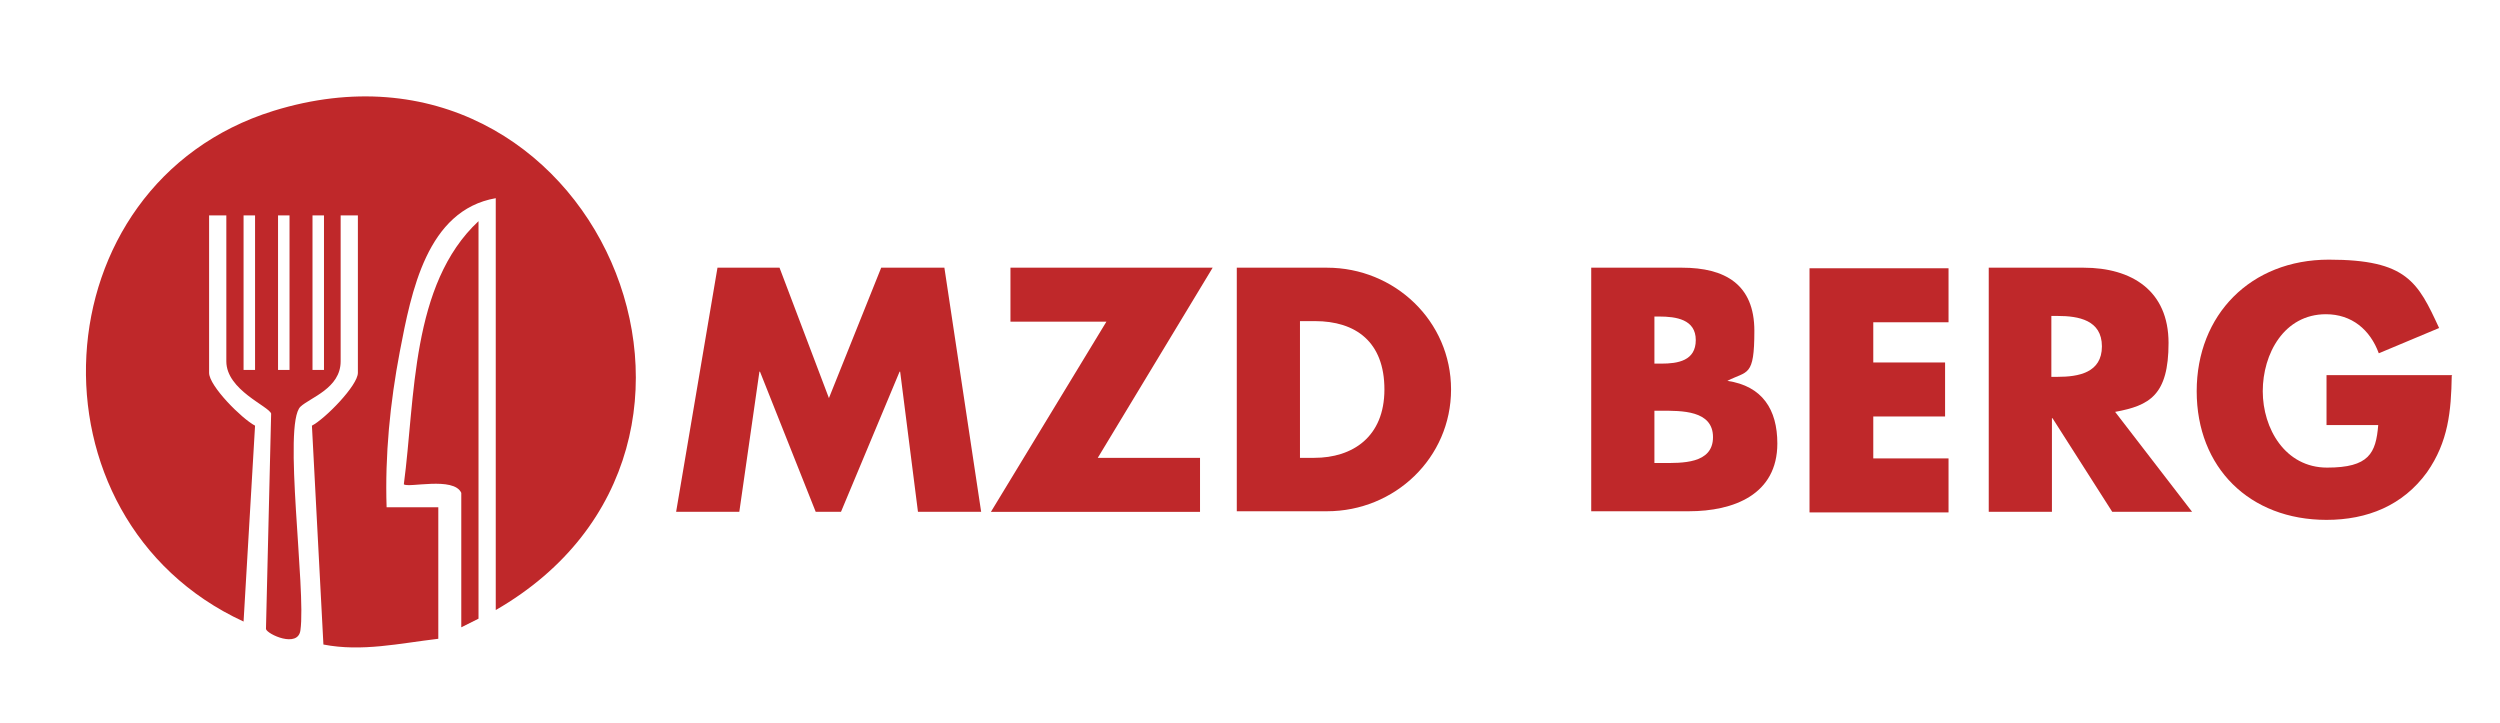
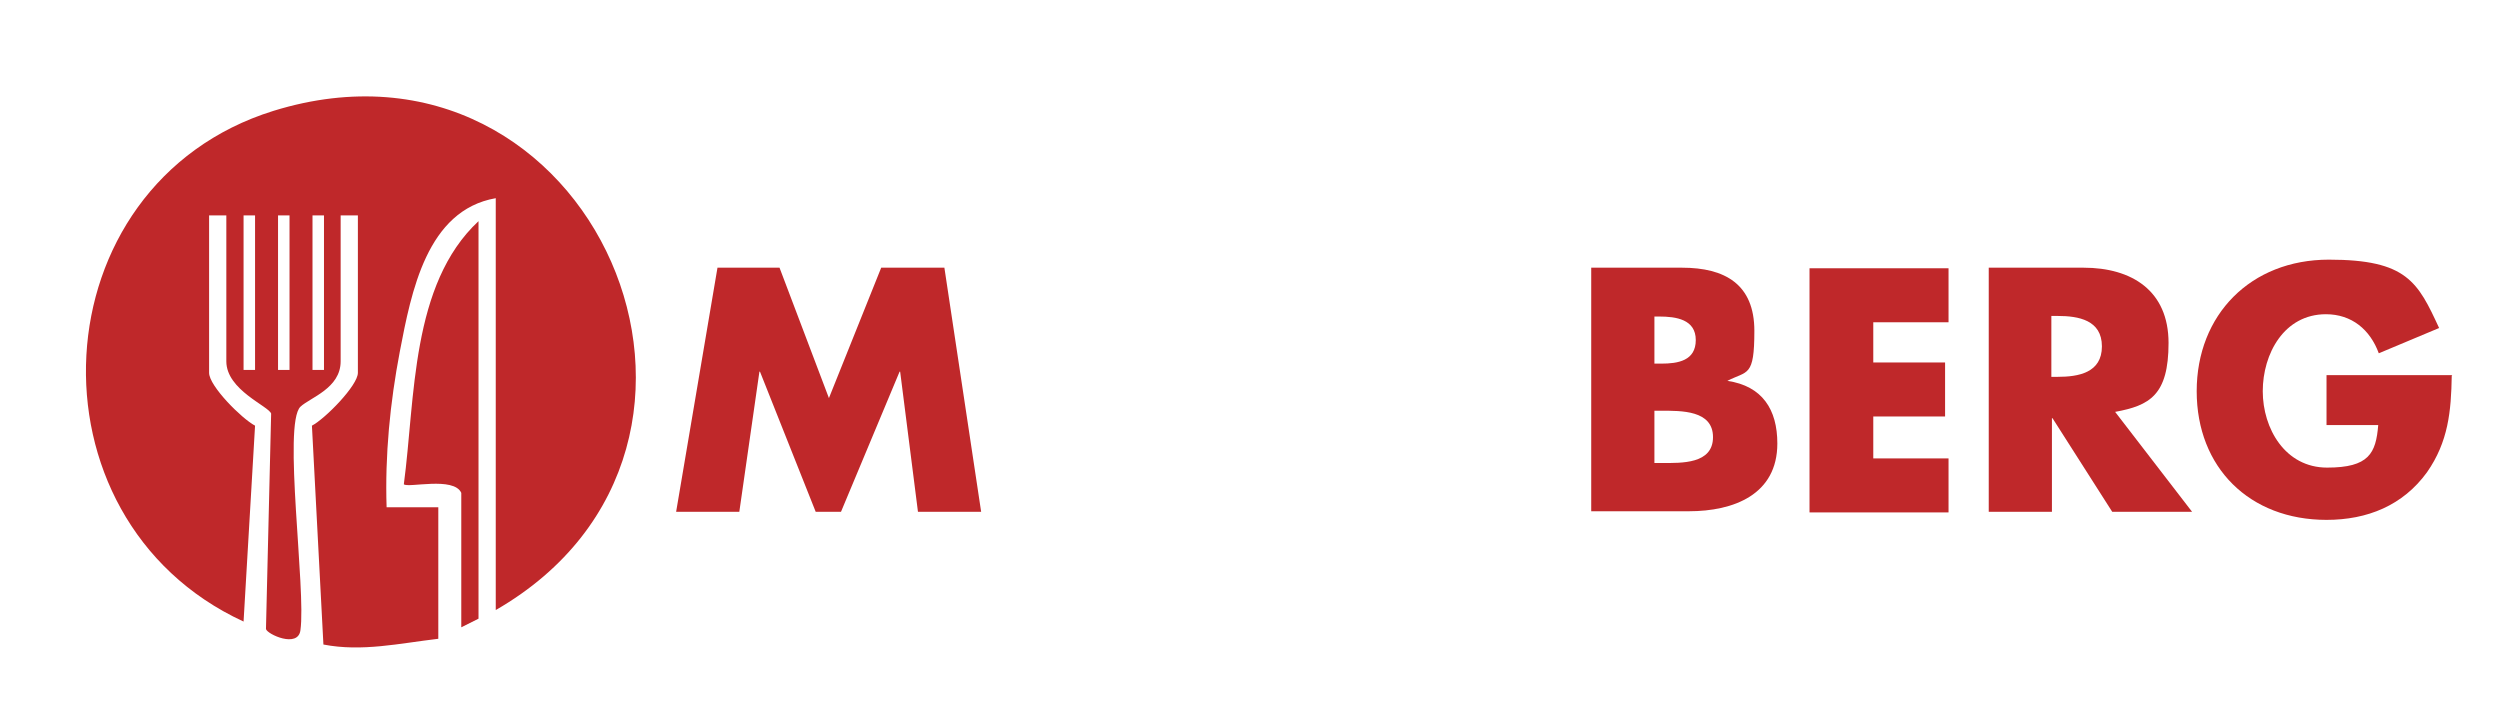
<svg xmlns="http://www.w3.org/2000/svg" id="Ebene_1" version="1.1" viewBox="0 0 435.2 125.8">
  <defs>
    <style>
      .st0 {
        fill: #bf282a;
      }
    </style>
  </defs>
  <g>
    <path class="st0" d="M124.8,46.6h10.9l8.6,22.7,9.1-22.7h11l6.4,42.5h-11l-3.1-24.4h-.1l-10.2,24.4h-4.4l-9.7-24.4h-.1l-3.5,24.4h-11l7.2-42.5Z" />
-     <path class="st0" d="M208.9,79.7v9.4h-36.4l20.1-33.1h-16.7v-9.4h35.2l-20,33.1h17.8Z" />
-     <path class="st0" d="M215.3,46.6h15.7c11.8,0,21.6,9.3,21.6,21.2s-9.8,21.2-21.6,21.2h-15.7v-42.5ZM226.3,79.7h2.5c6.6,0,12.2-3.6,12.2-11.9s-5-11.9-12.1-11.9h-2.6v23.8Z" />
    <path class="st0" d="M277,89.1v-42.5h15.8c7.5,0,12.6,2.9,12.6,11s-1.2,6.9-4.7,8.7h0c6.1.9,8.7,5,8.7,10.9,0,8.9-7.6,11.8-15.4,11.8h-17ZM288,63.3h1.2c2.9,0,6-.5,6-4.1s-3.4-4.1-6.4-4.1h-.8v8.2ZM288,80.6h1.4c3.3,0,8.8.2,8.8-4.5s-5.5-4.6-9.1-4.6h-1.1v9.1Z" />
    <path class="st0" d="M326.1,56v7.1h12.5v9.4h-12.5v7.3h13.1v9.4h-24.2v-42.5h24.2v9.4h-13.1Z" />
    <path class="st0" d="M381.4,89.1h-13.7l-10.4-16.3h-.1v16.3h-11v-42.5h16.5c8.4,0,14.8,4,14.8,13.1s-3.3,10.9-9.3,12l13.4,17.4ZM357.1,65.6h1.1c3.6,0,7.7-.7,7.7-5.3s-4.1-5.3-7.7-5.3h-1.1v10.6Z" />
    <path class="st0" d="M426.8,65.4c-.1,6.2-.6,11.5-4.3,16.8-4.2,5.8-10.4,8.3-17.5,8.3-13.4,0-22.6-9.1-22.6-22.4s9.4-22.9,23-22.9,15.5,3.9,19.2,11.9l-10.5,4.4c-1.5-4.1-4.7-6.8-9.2-6.8-7.3,0-11,6.9-11,13.4s3.9,13.3,11.2,13.3,8.5-2.5,8.9-7.4h-9v-8.7h21.9Z" />
  </g>
  <g>
    <path class="st0" d="M80.3,109.2v-23.4c-1.3-2.9-9.3-.8-10-1.5,2-15,1.2-34.8,13-45.8v69.2l-3,1.5Z" />
    <path class="st0" d="M47.6,19.3C6.5,32.1,3.6,90.3,42.4,108.2l2-34.1c-2.3-1.2-8-6.9-8-9.2v-27.4h3v25.4c0,5,7.4,7.8,7.8,9.1l-.9,37.5c.2.9,5.6,3.4,6,.2,1-7-3.1-35.9,0-38.9,1.7-1.6,7-3.2,7-7.9v-25.4h3v27.4c0,2.2-5.7,8-8,9.2l2,38.1c6.7,1.3,13.2-.2,20-1v-22.9h-9c-.3-9,.6-18.2,2.3-27.1,2-10.4,4.7-24.6,16.7-26.7v71.7C135.9,77.6,103.2,2.1,47.6,19.3ZM44.4,64.4h-2v-26.9h2v26.9ZM50.4,64.4h-2v-26.9h2v26.9ZM56.4,64.4h-2v-26.9h2v26.9Z" />
  </g>
</svg>